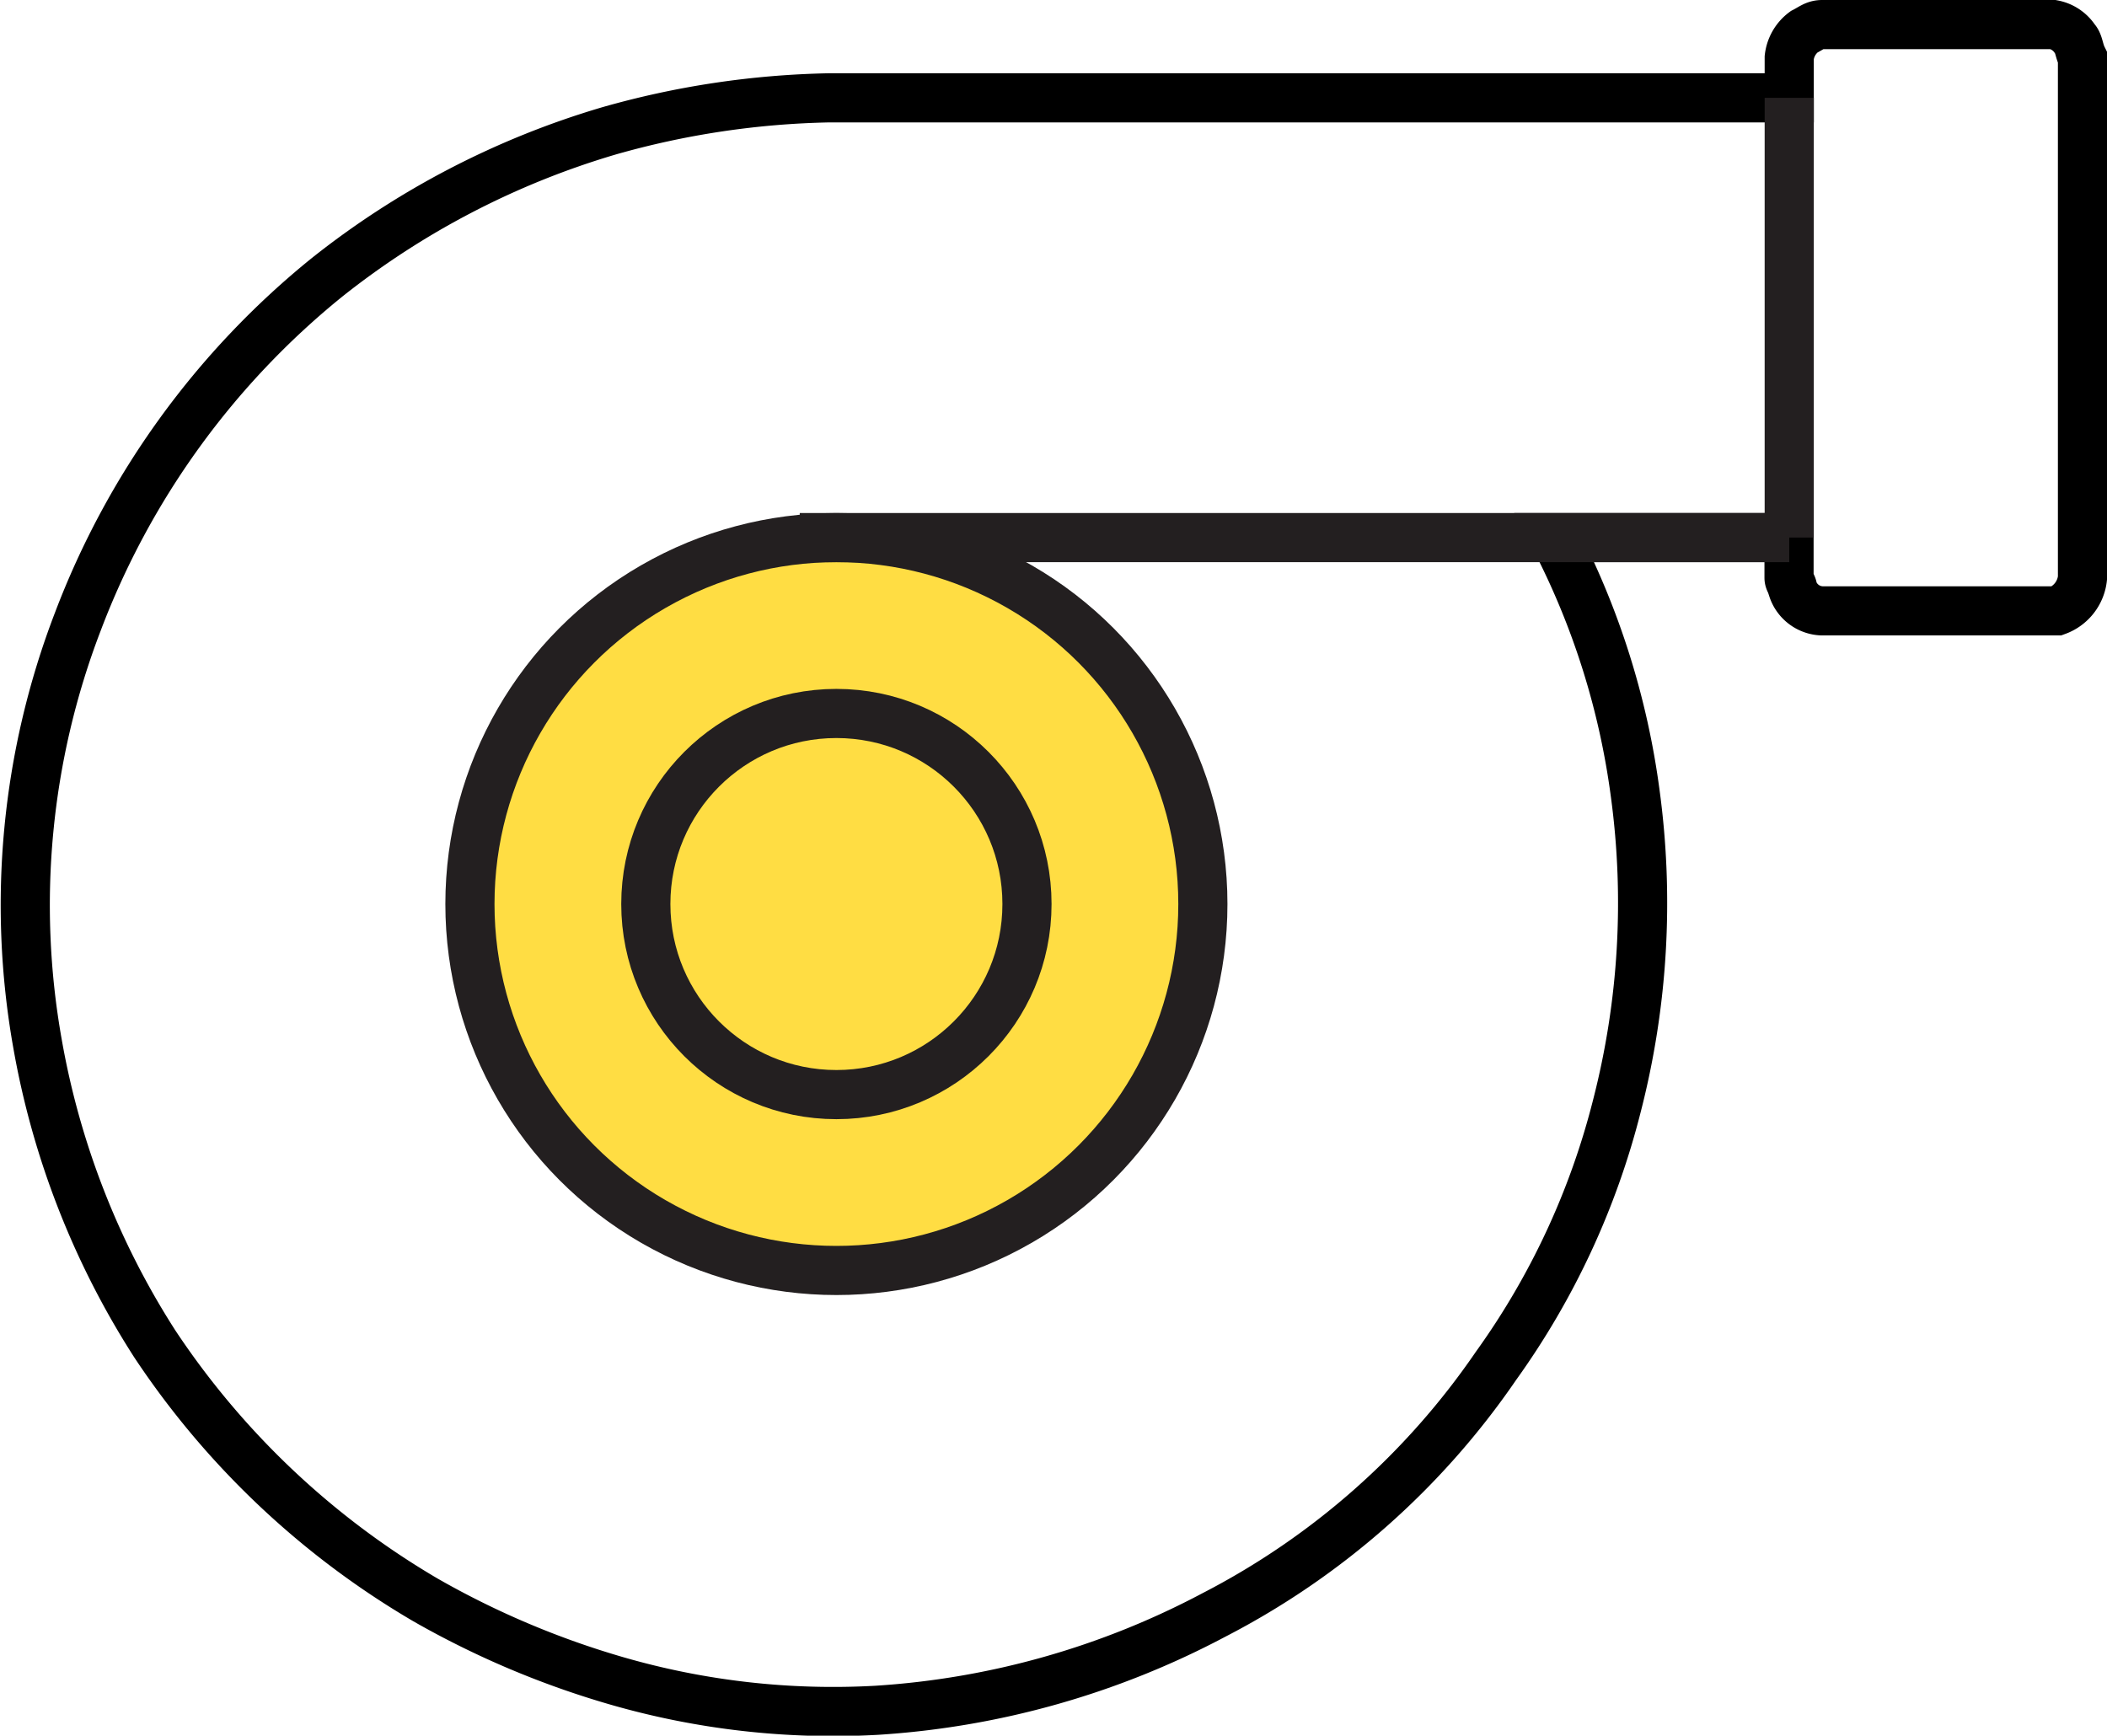
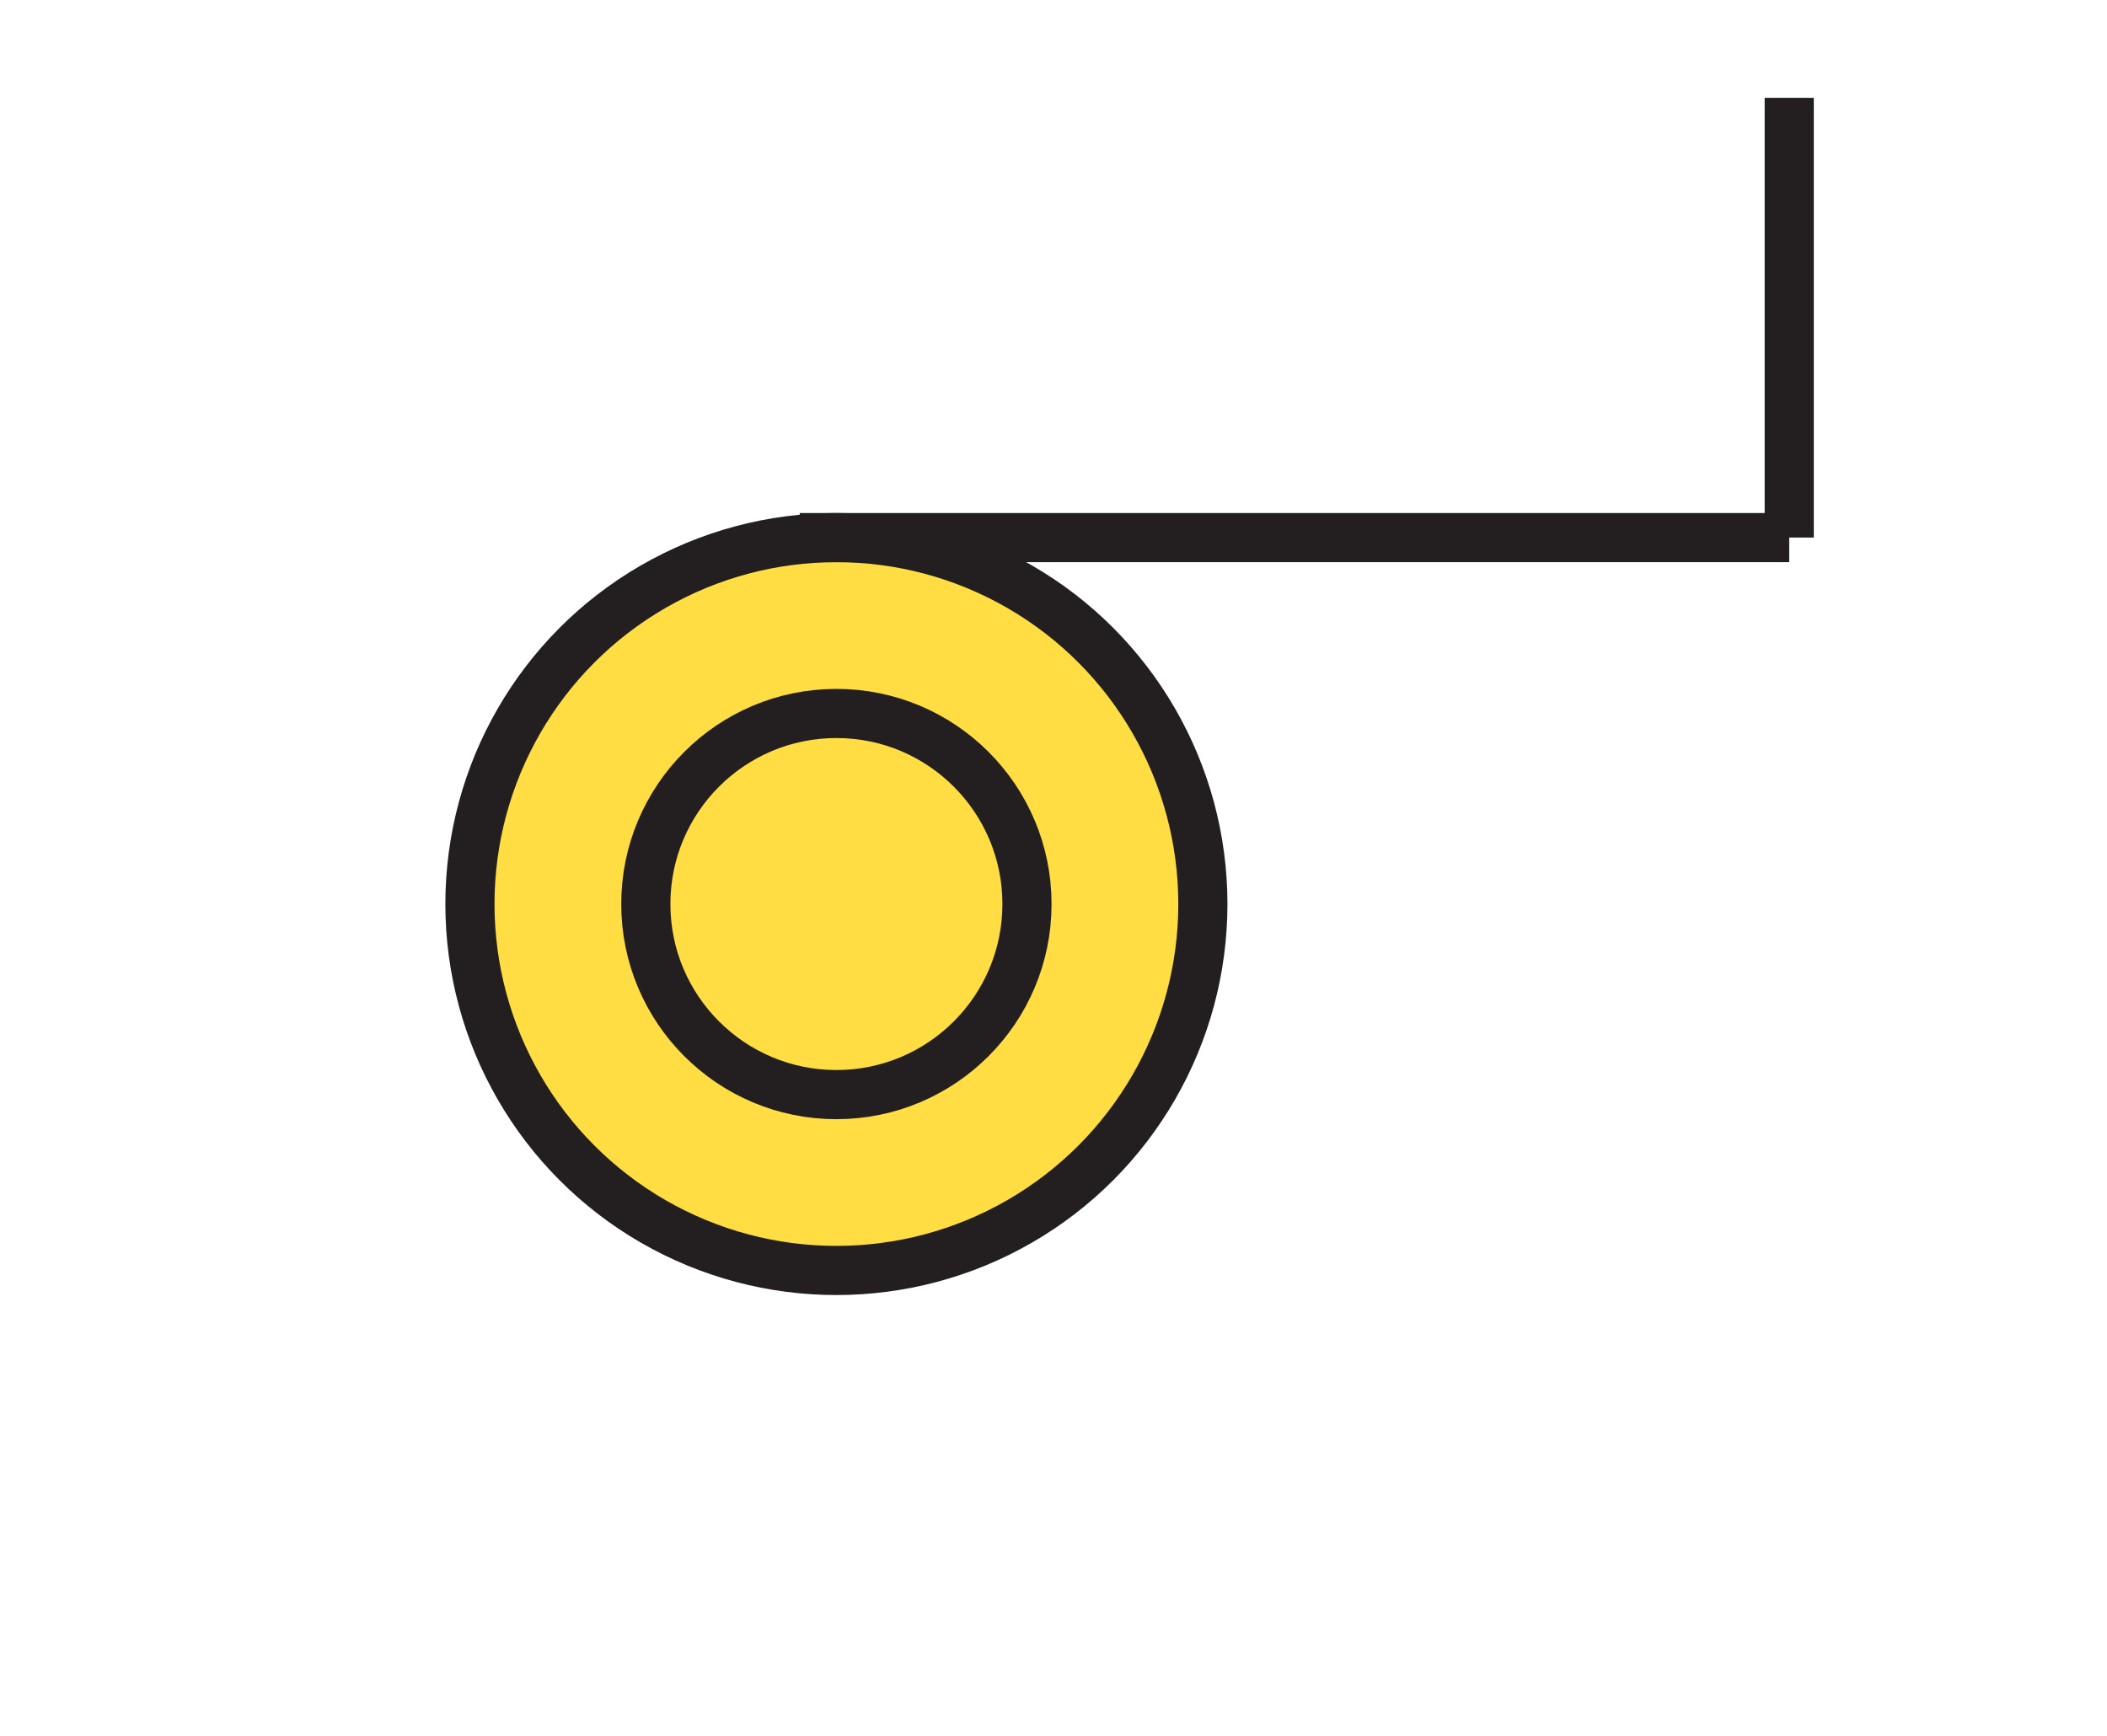
<svg xmlns="http://www.w3.org/2000/svg" width="42.873" height="35.32">
  <g stroke-miterlimit="10" data-name="Group 2221" transform="translate(.148)">
-     <path fill="none" stroke="#000" d="M36.259 1.991v-.82a.755.755 0 01.3-.522c.147-.074.222-.149.371-.149h4.7a.685.685 0 01.447.3c.075.075.075.224.149.373V11.76a.8.8 0 01-.522.671H36.93a.65.65 0 01-.6-.447c0-.075-.075-.149-.075-.224v-.82h-4.769a15.806 15.806 0 011.641 5.22 16.564 16.564 0 01-.373 6.339 15.611 15.611 0 01-2.461 5.295 15.645 15.645 0 01-5.742 5.071 16.9 16.9 0 01-6.86 1.939 15.853 15.853 0 01-5.295-.6 17.817 17.817 0 01-3.878-1.641A16.8 16.8 0 013 27.345a16.622 16.622 0 01-2.386-6.114 16.09 16.09 0 01.82-8.576 16.542 16.542 0 015.071-7.01 16.9 16.9 0 015.742-2.983 17.526 17.526 0 014.474-.671h19.538zm-19.388 15.66a.89.89 0 00-.671.373.808.808 0 000 .82.709.709 0 00.746.3.809.809 0 00.6-.6.946.946 0 00-.075-.447.567.567 0 00-.6-.447z" data-name="Path 2054" />
    <circle cx="7.457" cy="7.457" r="7.457" fill="#ffdd43" stroke="#231f20" data-name="Ellipse 347" transform="translate(9.414 10.94)" />
    <circle cx="3.878" cy="3.878" r="3.878" fill="none" stroke="#231f20" data-name="Ellipse 346" transform="translate(12.993 14.519)" />
    <path fill="none" stroke="#231f20" d="M36.259 10.94H16.125" data-name="Line 219" />
    <path fill="none" stroke="#231f20" d="M36.259 1.991v8.948" data-name="Line 220" />
  </g>
</svg>